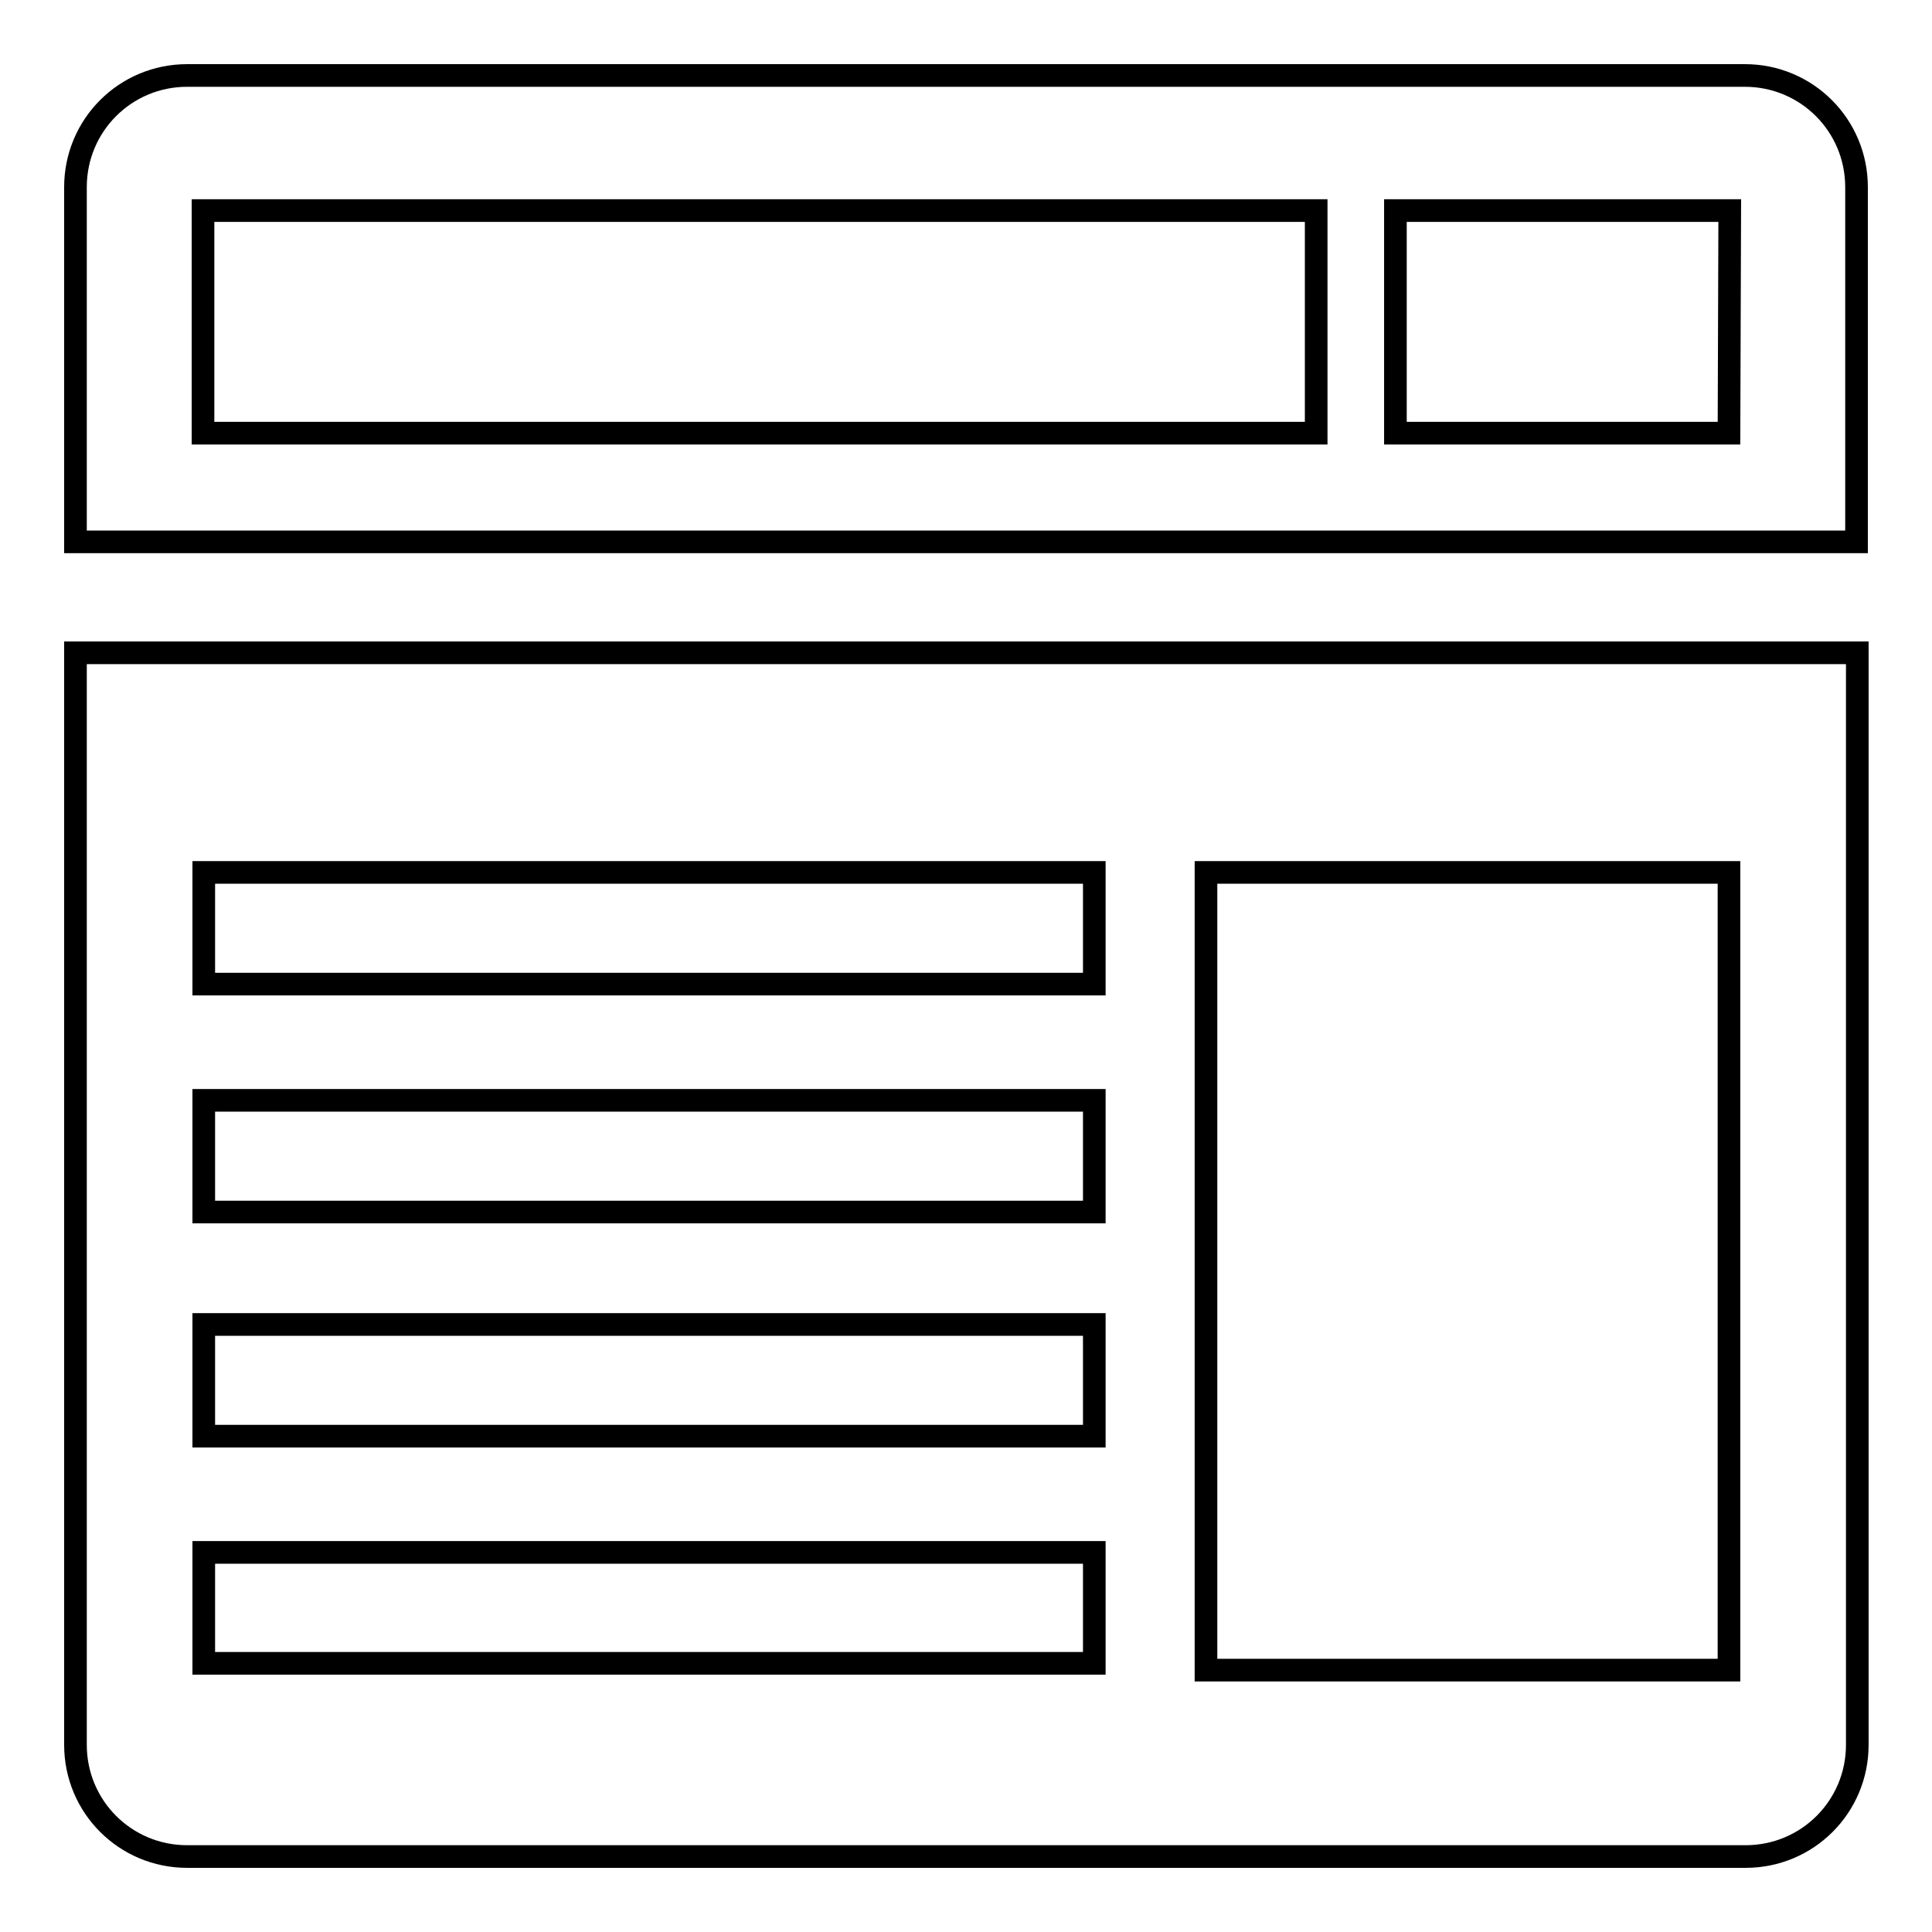
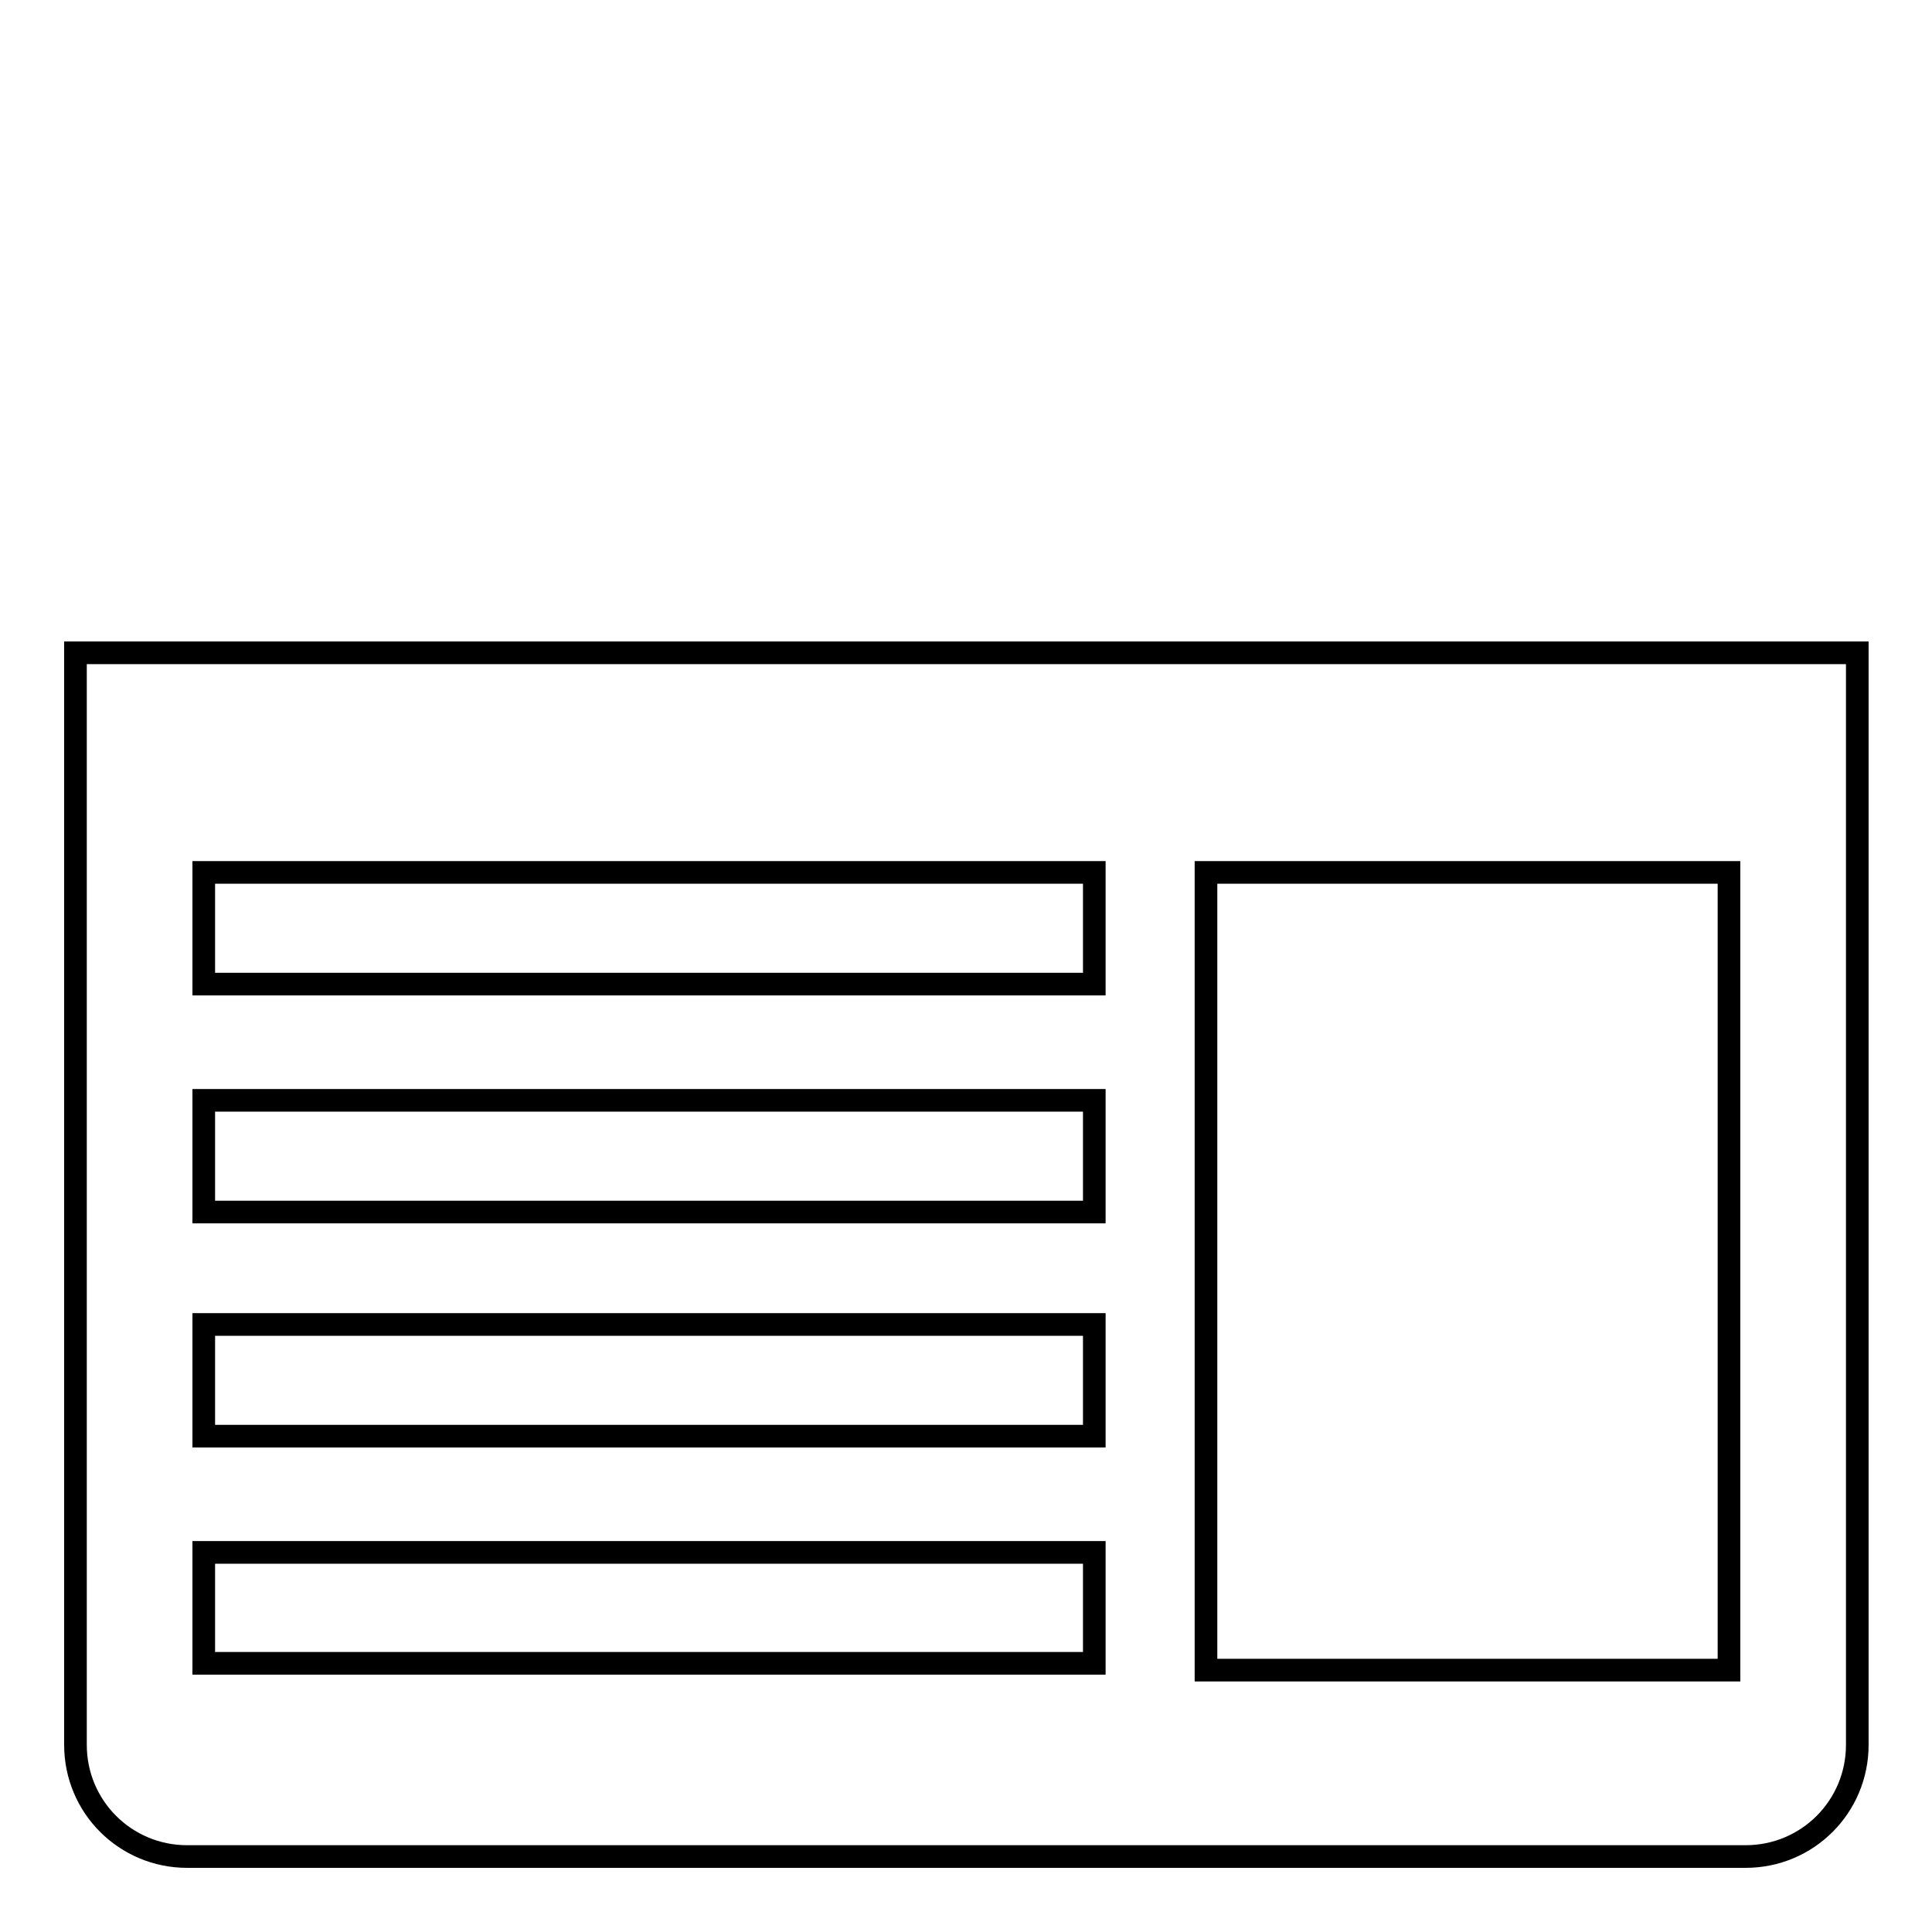
<svg xmlns="http://www.w3.org/2000/svg" version="1.1" x="0px" y="0px" viewBox="0 0 256 256" enable-background="new 0 0 256 256" xml:space="preserve">
  <g>
    <g>
      <path stroke-width="3" fill-opacity="0" stroke="#000000" d="M10,231.2c0,8.2,6.6,14.8,14.8,14.8h206.5c8.2,0,14.8-6.6,14.8-14.8V86.5H10V231.2z M159.8,115.6h69.3v105.7h-69.3V115.6z M27,115.6h118v14.8H27V115.6L27,115.6z M27,145.8h118v14.8H27V145.8L27,145.8z M27,175.5h118v14.8H27V175.5L27,175.5z M27,205.7h118v14.7H27V205.7L27,205.7z" />
-       <path stroke-width="3" fill-opacity="0" stroke="#000000" d="M246,24.8c0-8.2-6.6-14.8-14.8-14.8H24.8C16.6,10,10,16.6,10,24.8v47h236V24.8z M174.4,57.4H26.9V27.9h147.5V57.4z M229.1,57.4h-44.2V27.9h44.3L229.1,57.4L229.1,57.4z" />
    </g>
  </g>
</svg>